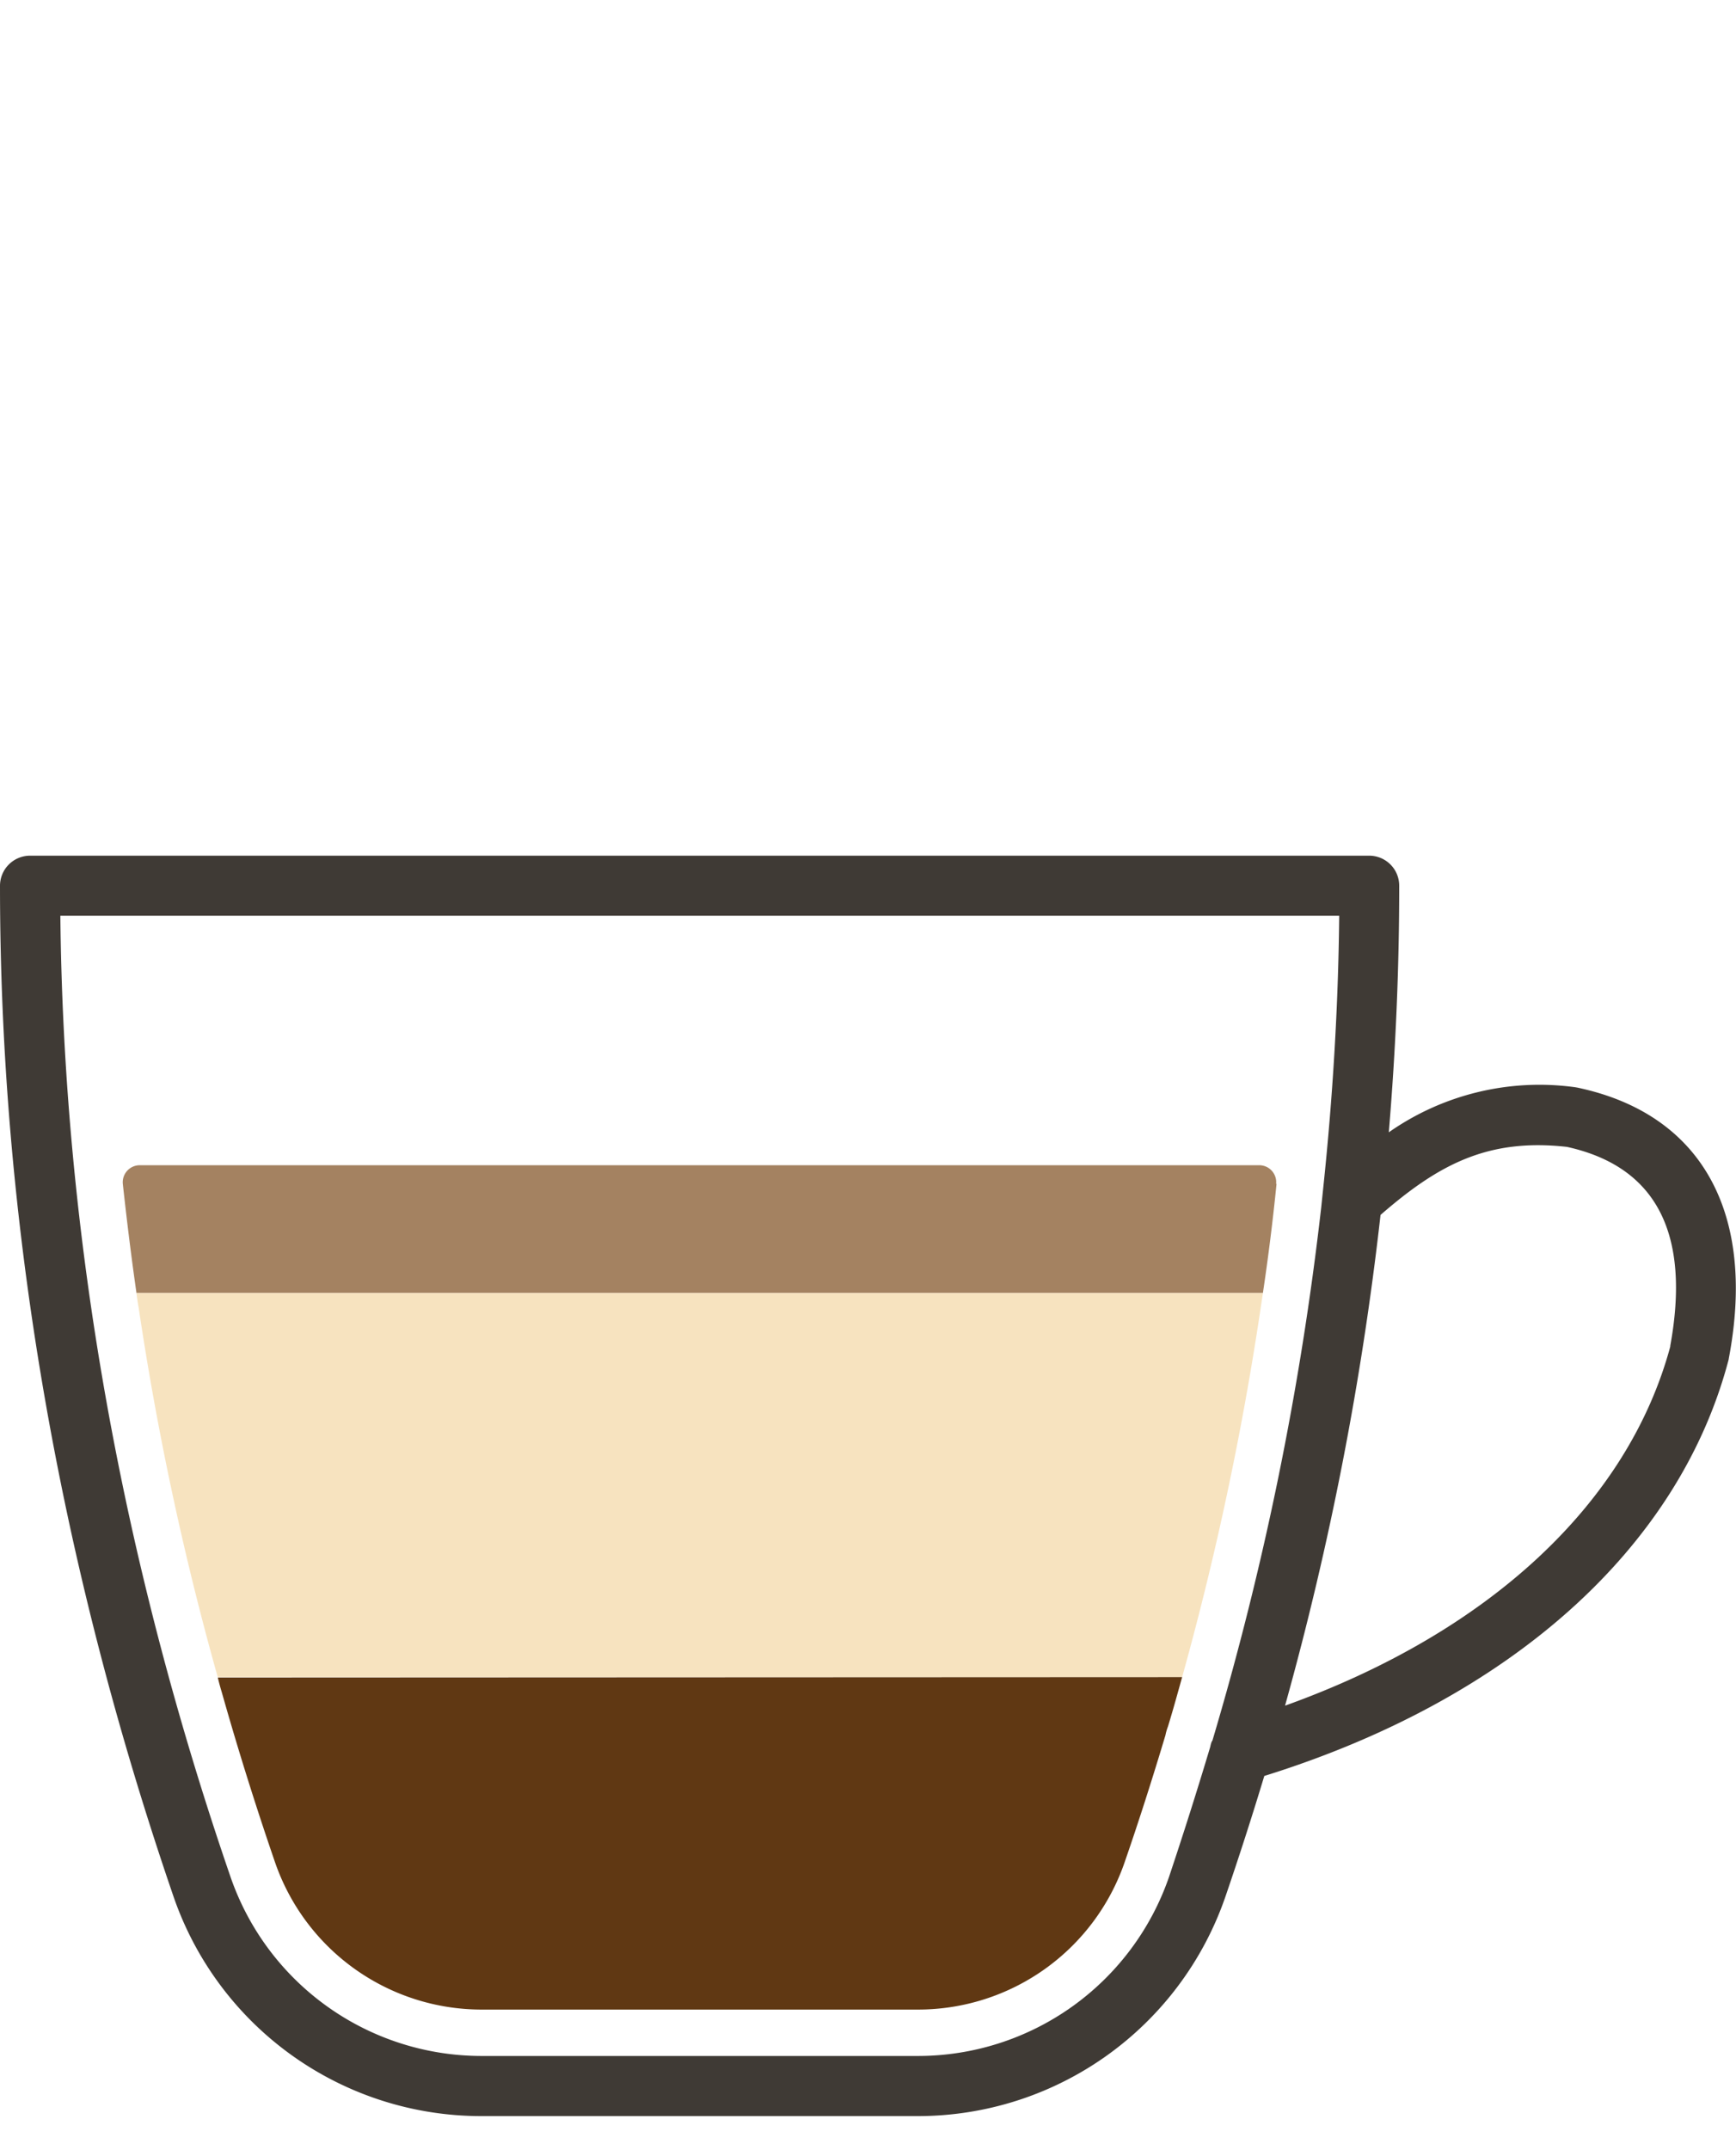
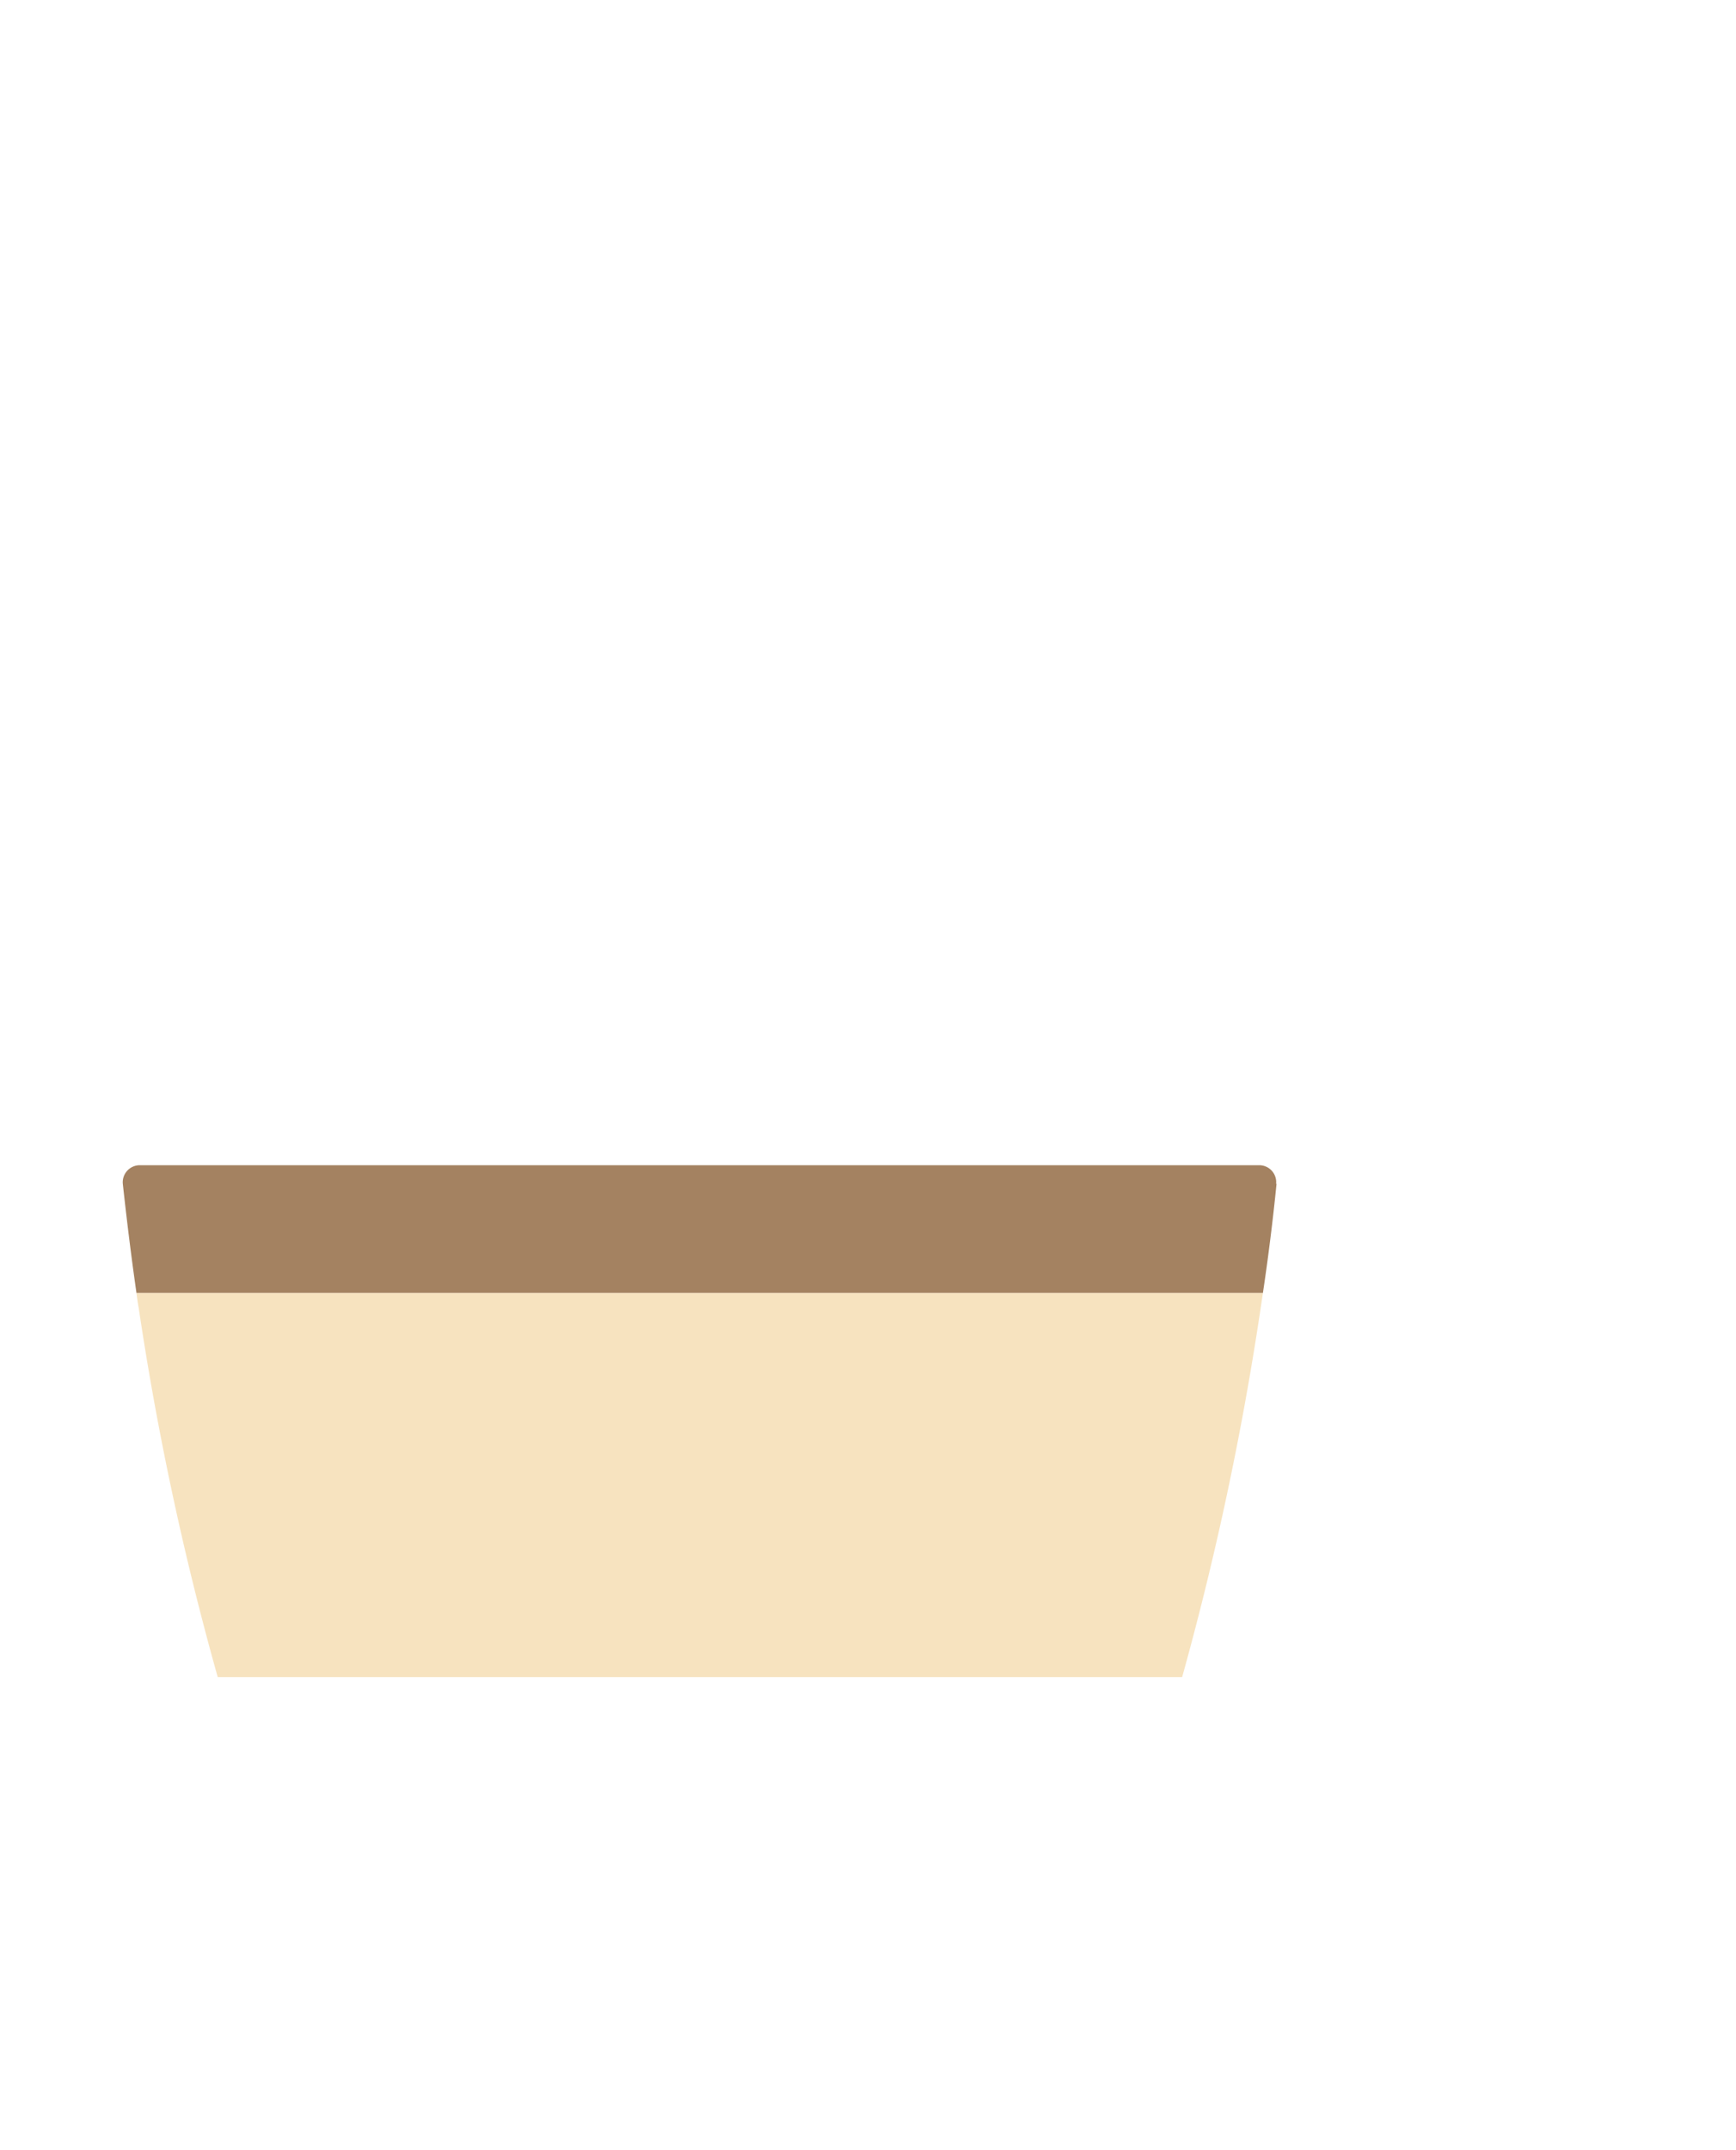
<svg xmlns="http://www.w3.org/2000/svg" width="210" height="260" viewBox="0 0 210 260">
  <path d="M154.42,143.15c-.44,4.4-1,8.87-1.65,13.21H16.51c-.63-4.39-1.17-8.78-1.65-13.18a2.06,2.06,0,0,1,2.05-2.28H152.37a2.05,2.05,0,0,1,2,2.25" fill="#a48261" />
  <path d="M152.77,156.36c-.09.6-.18,1.22-.27,1.81A369.52,369.52,0,0,1,143,202.8H26.34a361.1,361.1,0,0,1-9.56-44.63c-.11-.59-.2-1.21-.27-1.81Z" fill="#f7e3bf" />
-   <path d="M143,202.8c-.17.6-.33,1.2-.51,1.82q-.57,2.07-1.2,4.14a6.56,6.56,0,0,0-.31,1.07c-1.58,5.27-3.23,10.43-4.92,15.31A26.43,26.43,0,0,1,111,243H58.27a26.44,26.44,0,0,1-25-17.81q-3.52-10.24-6.43-20.52c-.18-.6-.35-1.2-.49-1.82Z" fill="#603813" />
-   <path d="M190.9,131.53l-.35-.06A31.76,31.76,0,0,0,168,136.92q1.26-15,1.26-29.82a3.63,3.63,0,0,0-3.64-3.63H3.63A3.64,3.64,0,0,0,0,107.1c0,40.58,7.08,81.72,21,122.26a39.36,39.36,0,0,0,37.24,26.52H111a39.35,39.35,0,0,0,37.23-26.52c1.67-4.87,3.23-9.72,4.71-14.61,29.68-9.24,50.11-27.46,56.14-50.24a1.11,1.11,0,0,0,.05-.25c3.35-17.62-3.3-29.55-18.25-32.73m-44.27,79a3,3,0,0,0-.2.67q-2.37,7.91-5,15.77A32.13,32.13,0,0,1,111,248.61H58.27A32.13,32.13,0,0,1,27.9,227C14.62,188.42,7.7,149.33,7.3,110.73H162c-.11,11-.78,22-1.94,33l-.24,2.31a374.67,374.67,0,0,1-13.17,64.48m55.42-47.77c-5.12,19.07-22,34.67-46.62,43.5A378,378,0,0,0,167,146.91c7.09-6.17,13.05-9.28,22.54-8.23,10.83,2.38,15,10.48,12.5,24.11" fill="#3f3a35" />
</svg>